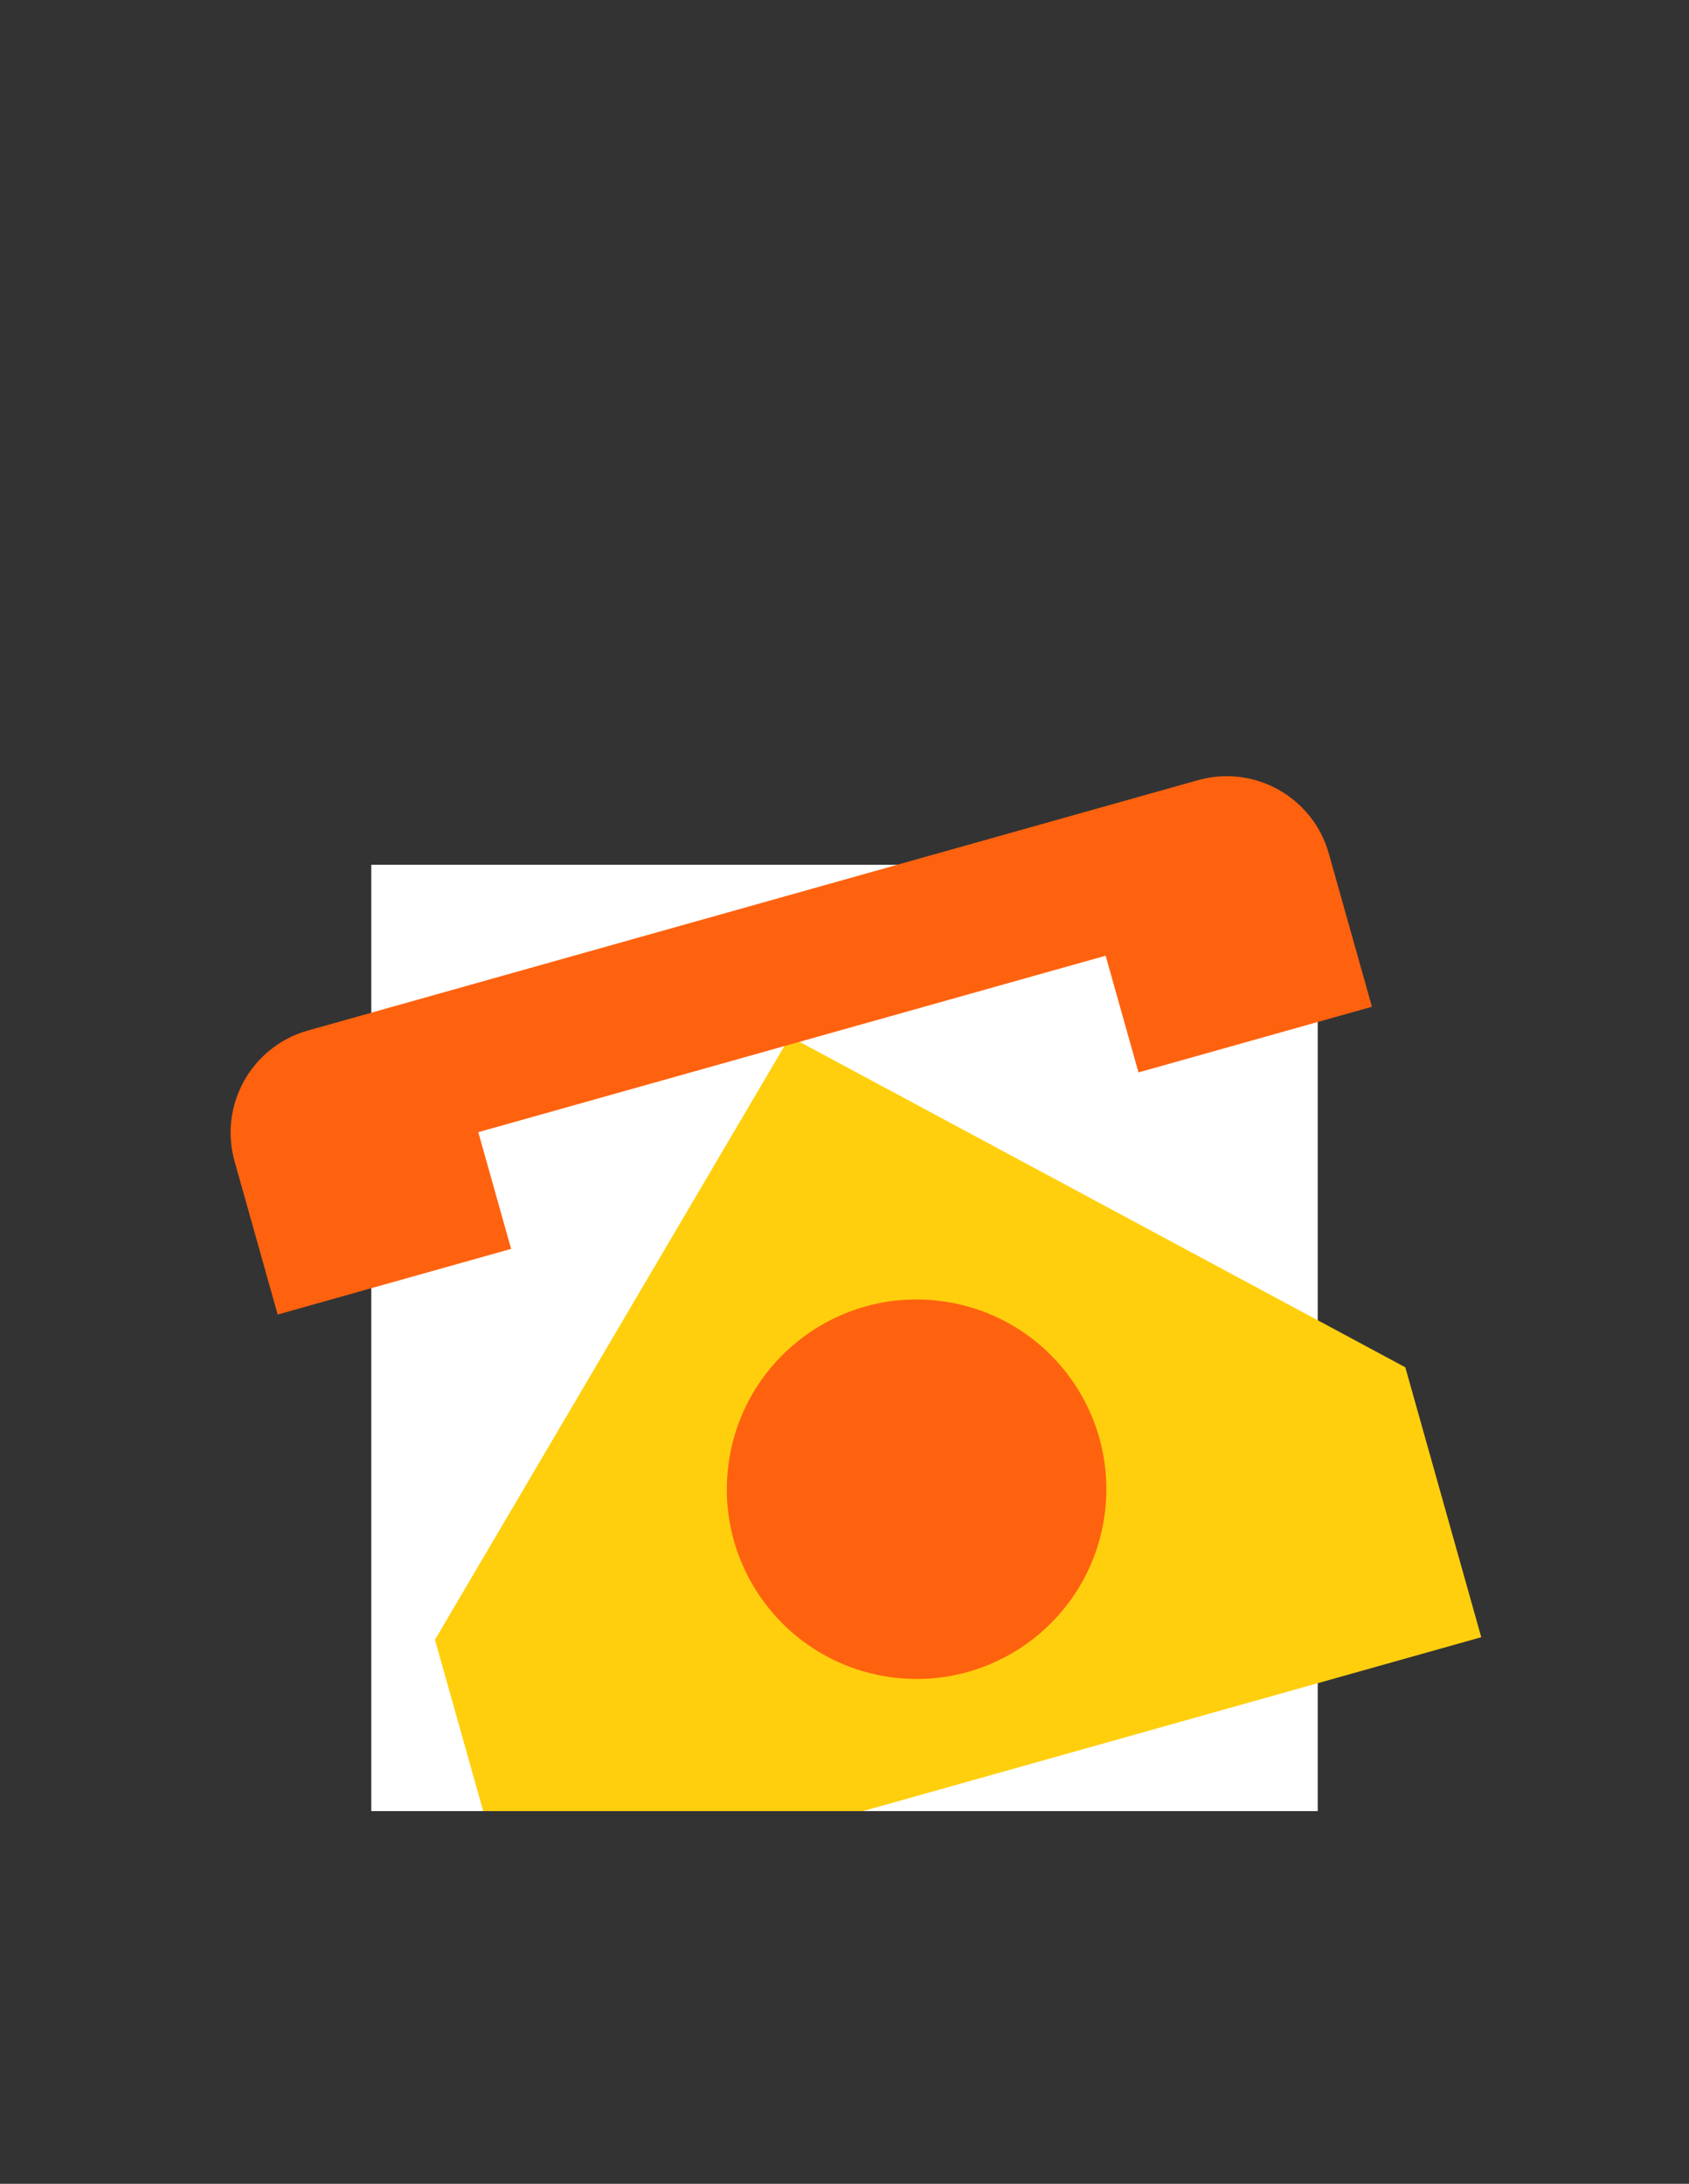
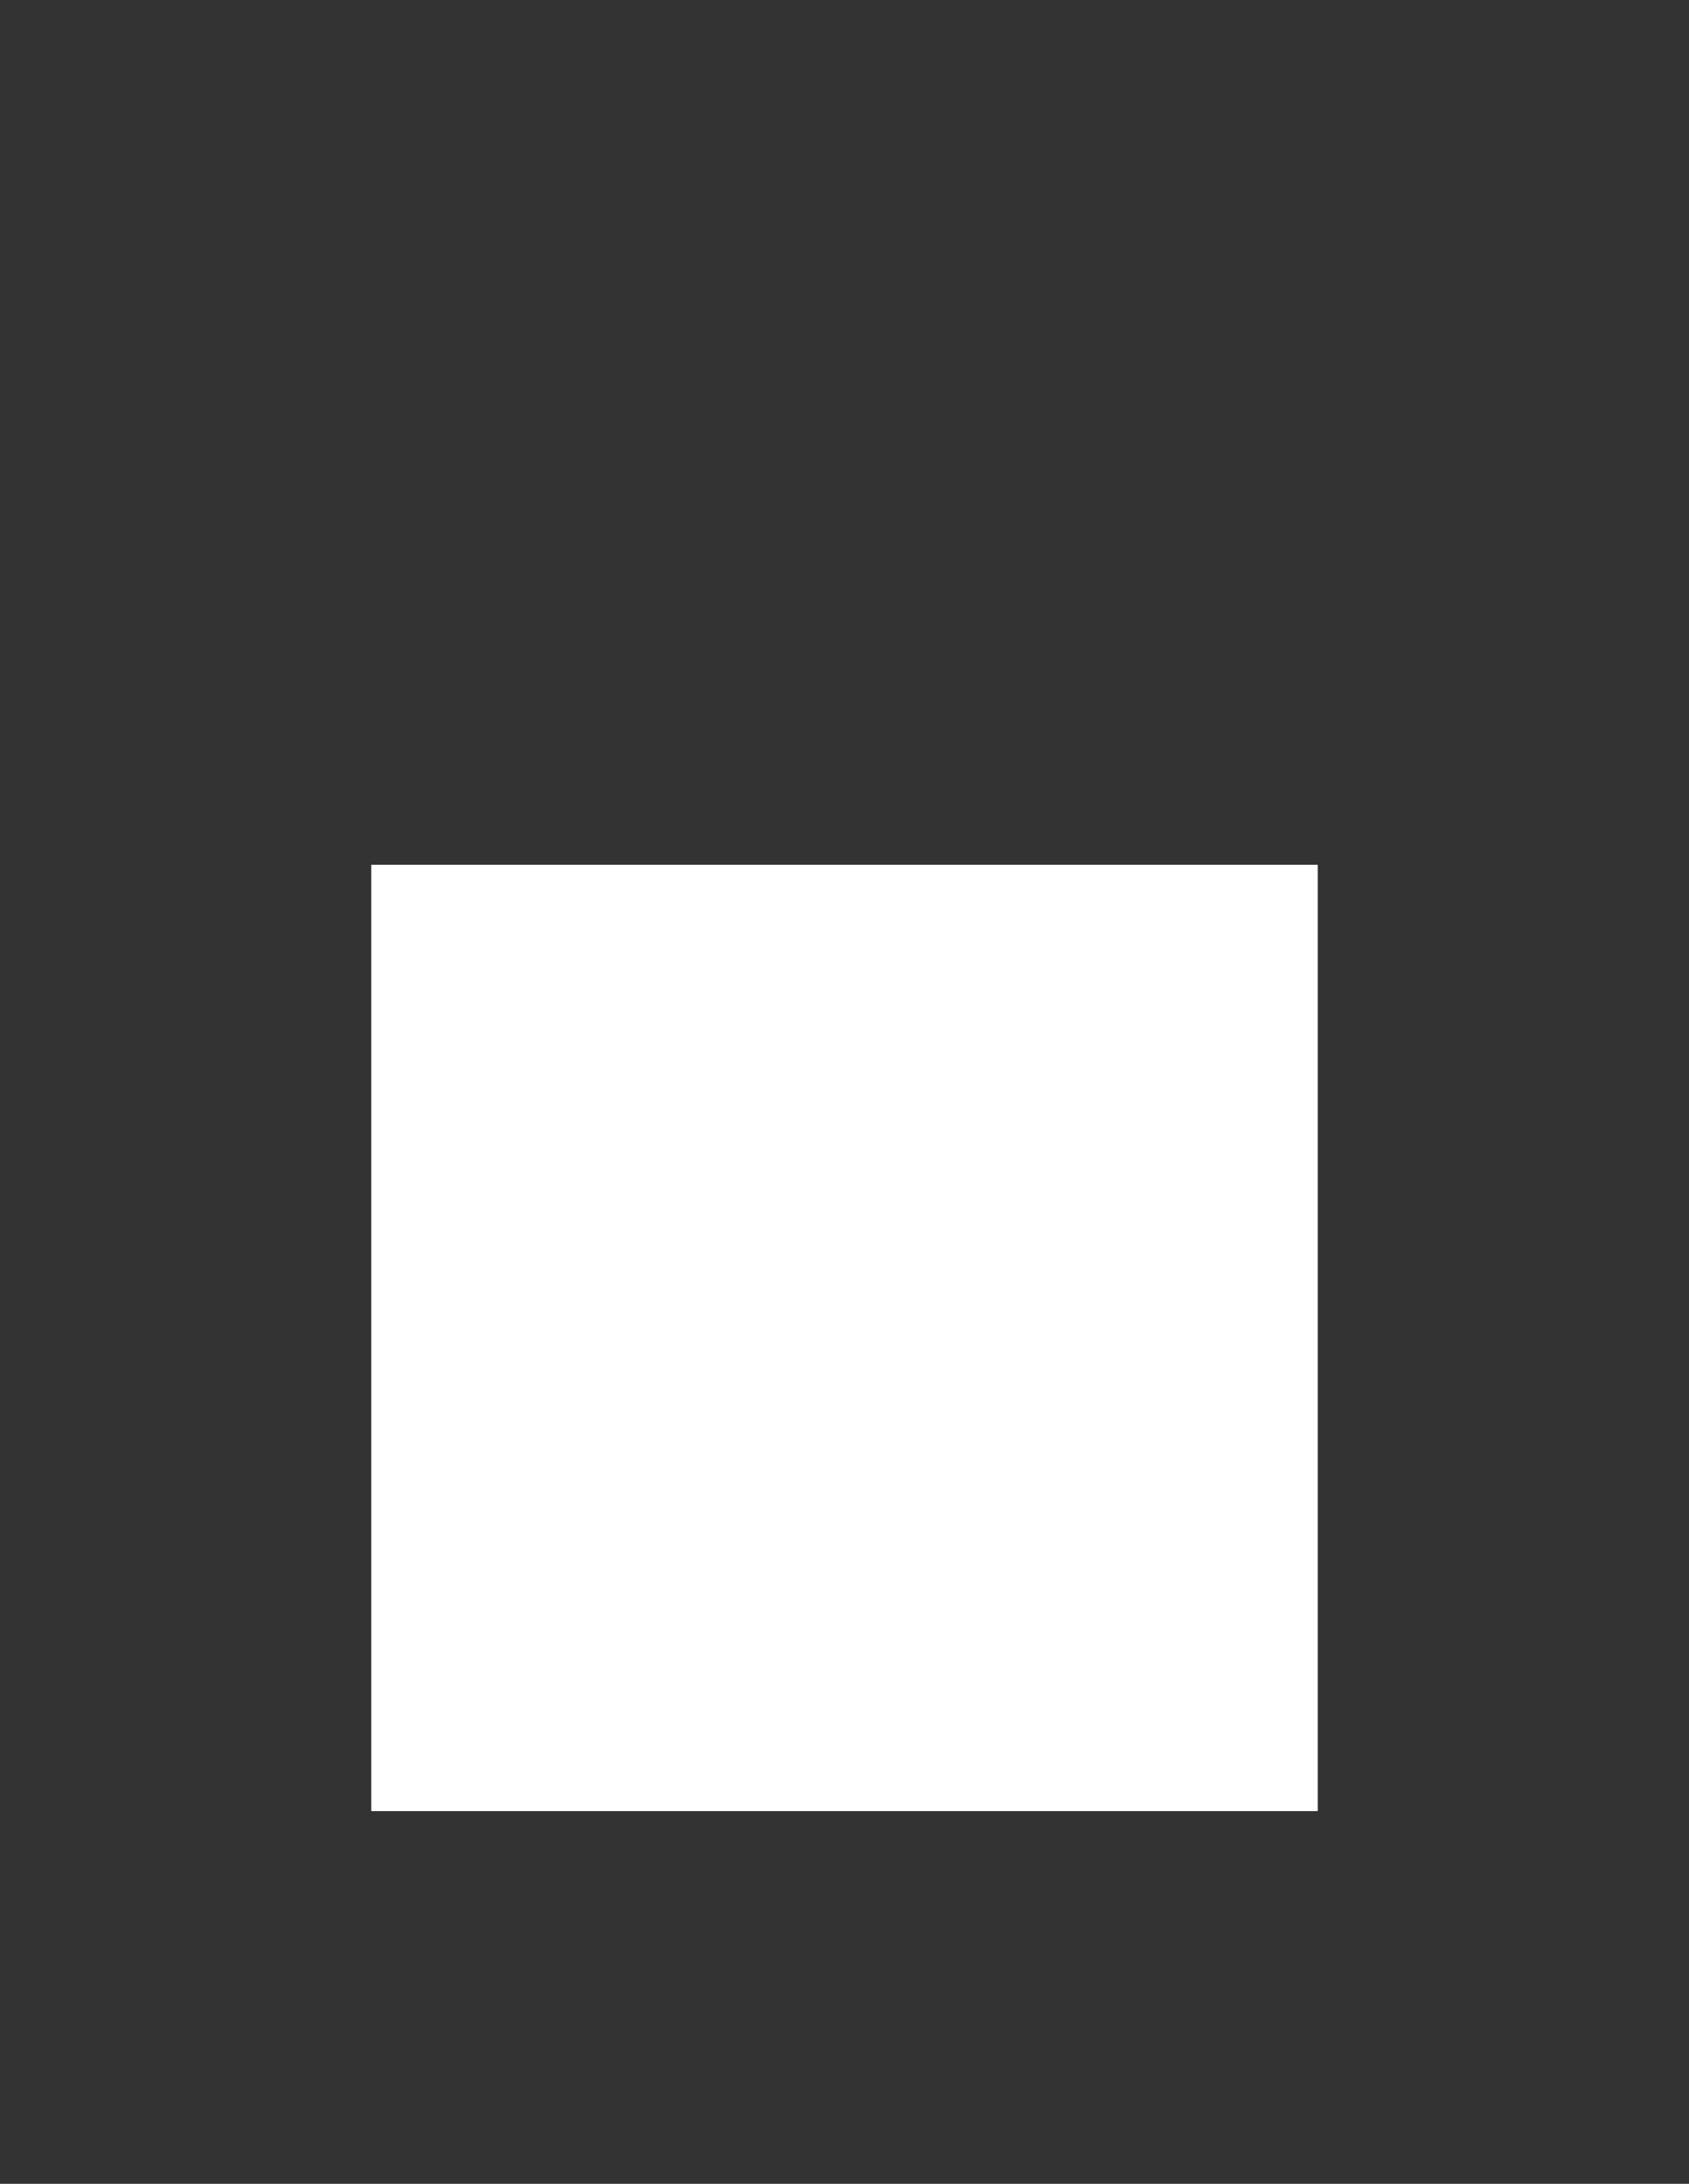
<svg xmlns="http://www.w3.org/2000/svg" enable-background="new 0 0 232 300" viewBox="0 0 232 300">
  <rect x="0" y="0" width="232" height="300" fill="#333333" stroke="none" />
  <clipPath id="a">
-     <path d="m24.168 79.715h183.437v169.083h-183.437z" />
-   </clipPath>
+     </clipPath>
  <path d="m51 118.798h130v130h-130z" fill="#fff" />
  <g clip-path="url(#a)">
    <path d="m108.503 142.407-48.807 82.933.069-.019 10.429 37.075 133.27-37.489-10.429-37.075z" fill="#ffcf0e" />
    <g fill="#ff620f">
      <ellipse cx="125.811" cy="204.612" rx="26.054" ry="26.054" transform="matrix(.113 -.994 .994 .113 -91.699 306.513)" />
      <path d="m164.553 107.176-122.248 34.388c-7.748 2.179-12.262 10.227-10.082 17.975l5.919 21.043 32.065-9.02-4.51-16.032 86.174-24.241 4.51 16.032 32.065-9.02-5.919-21.043c-2.179-7.747-10.227-12.261-17.974-10.082z" />
    </g>
  </g>
</svg>